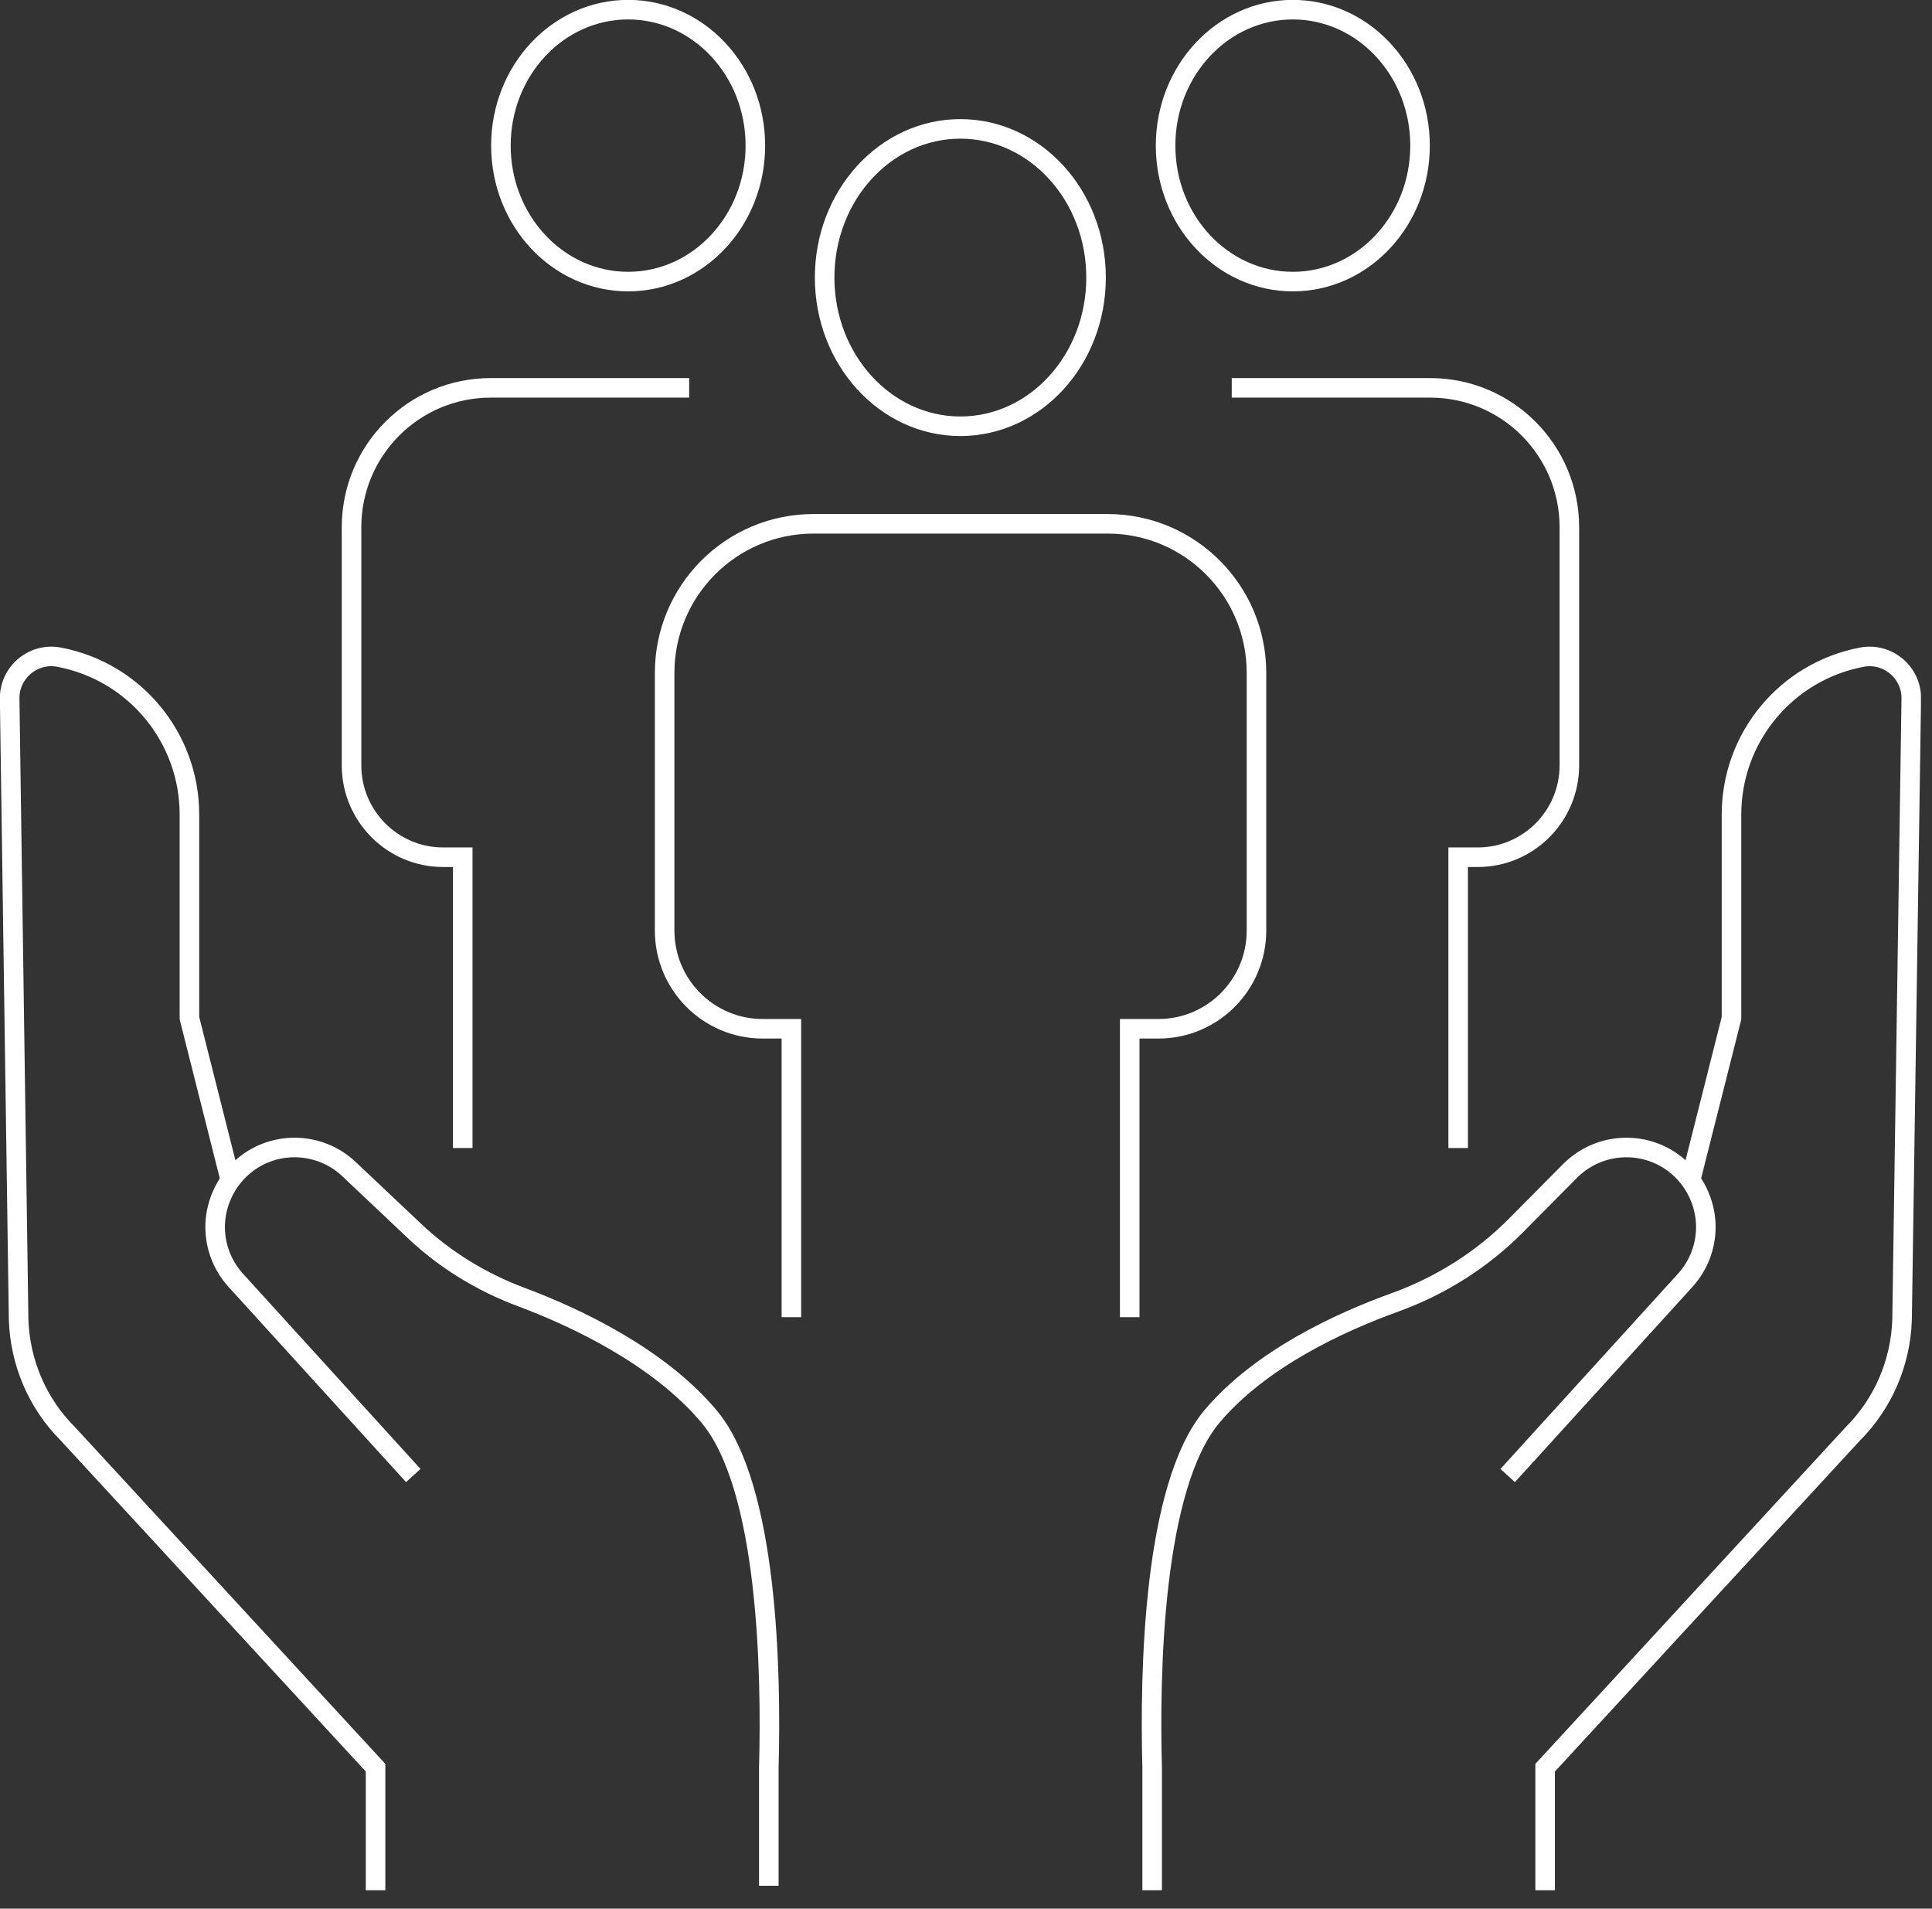
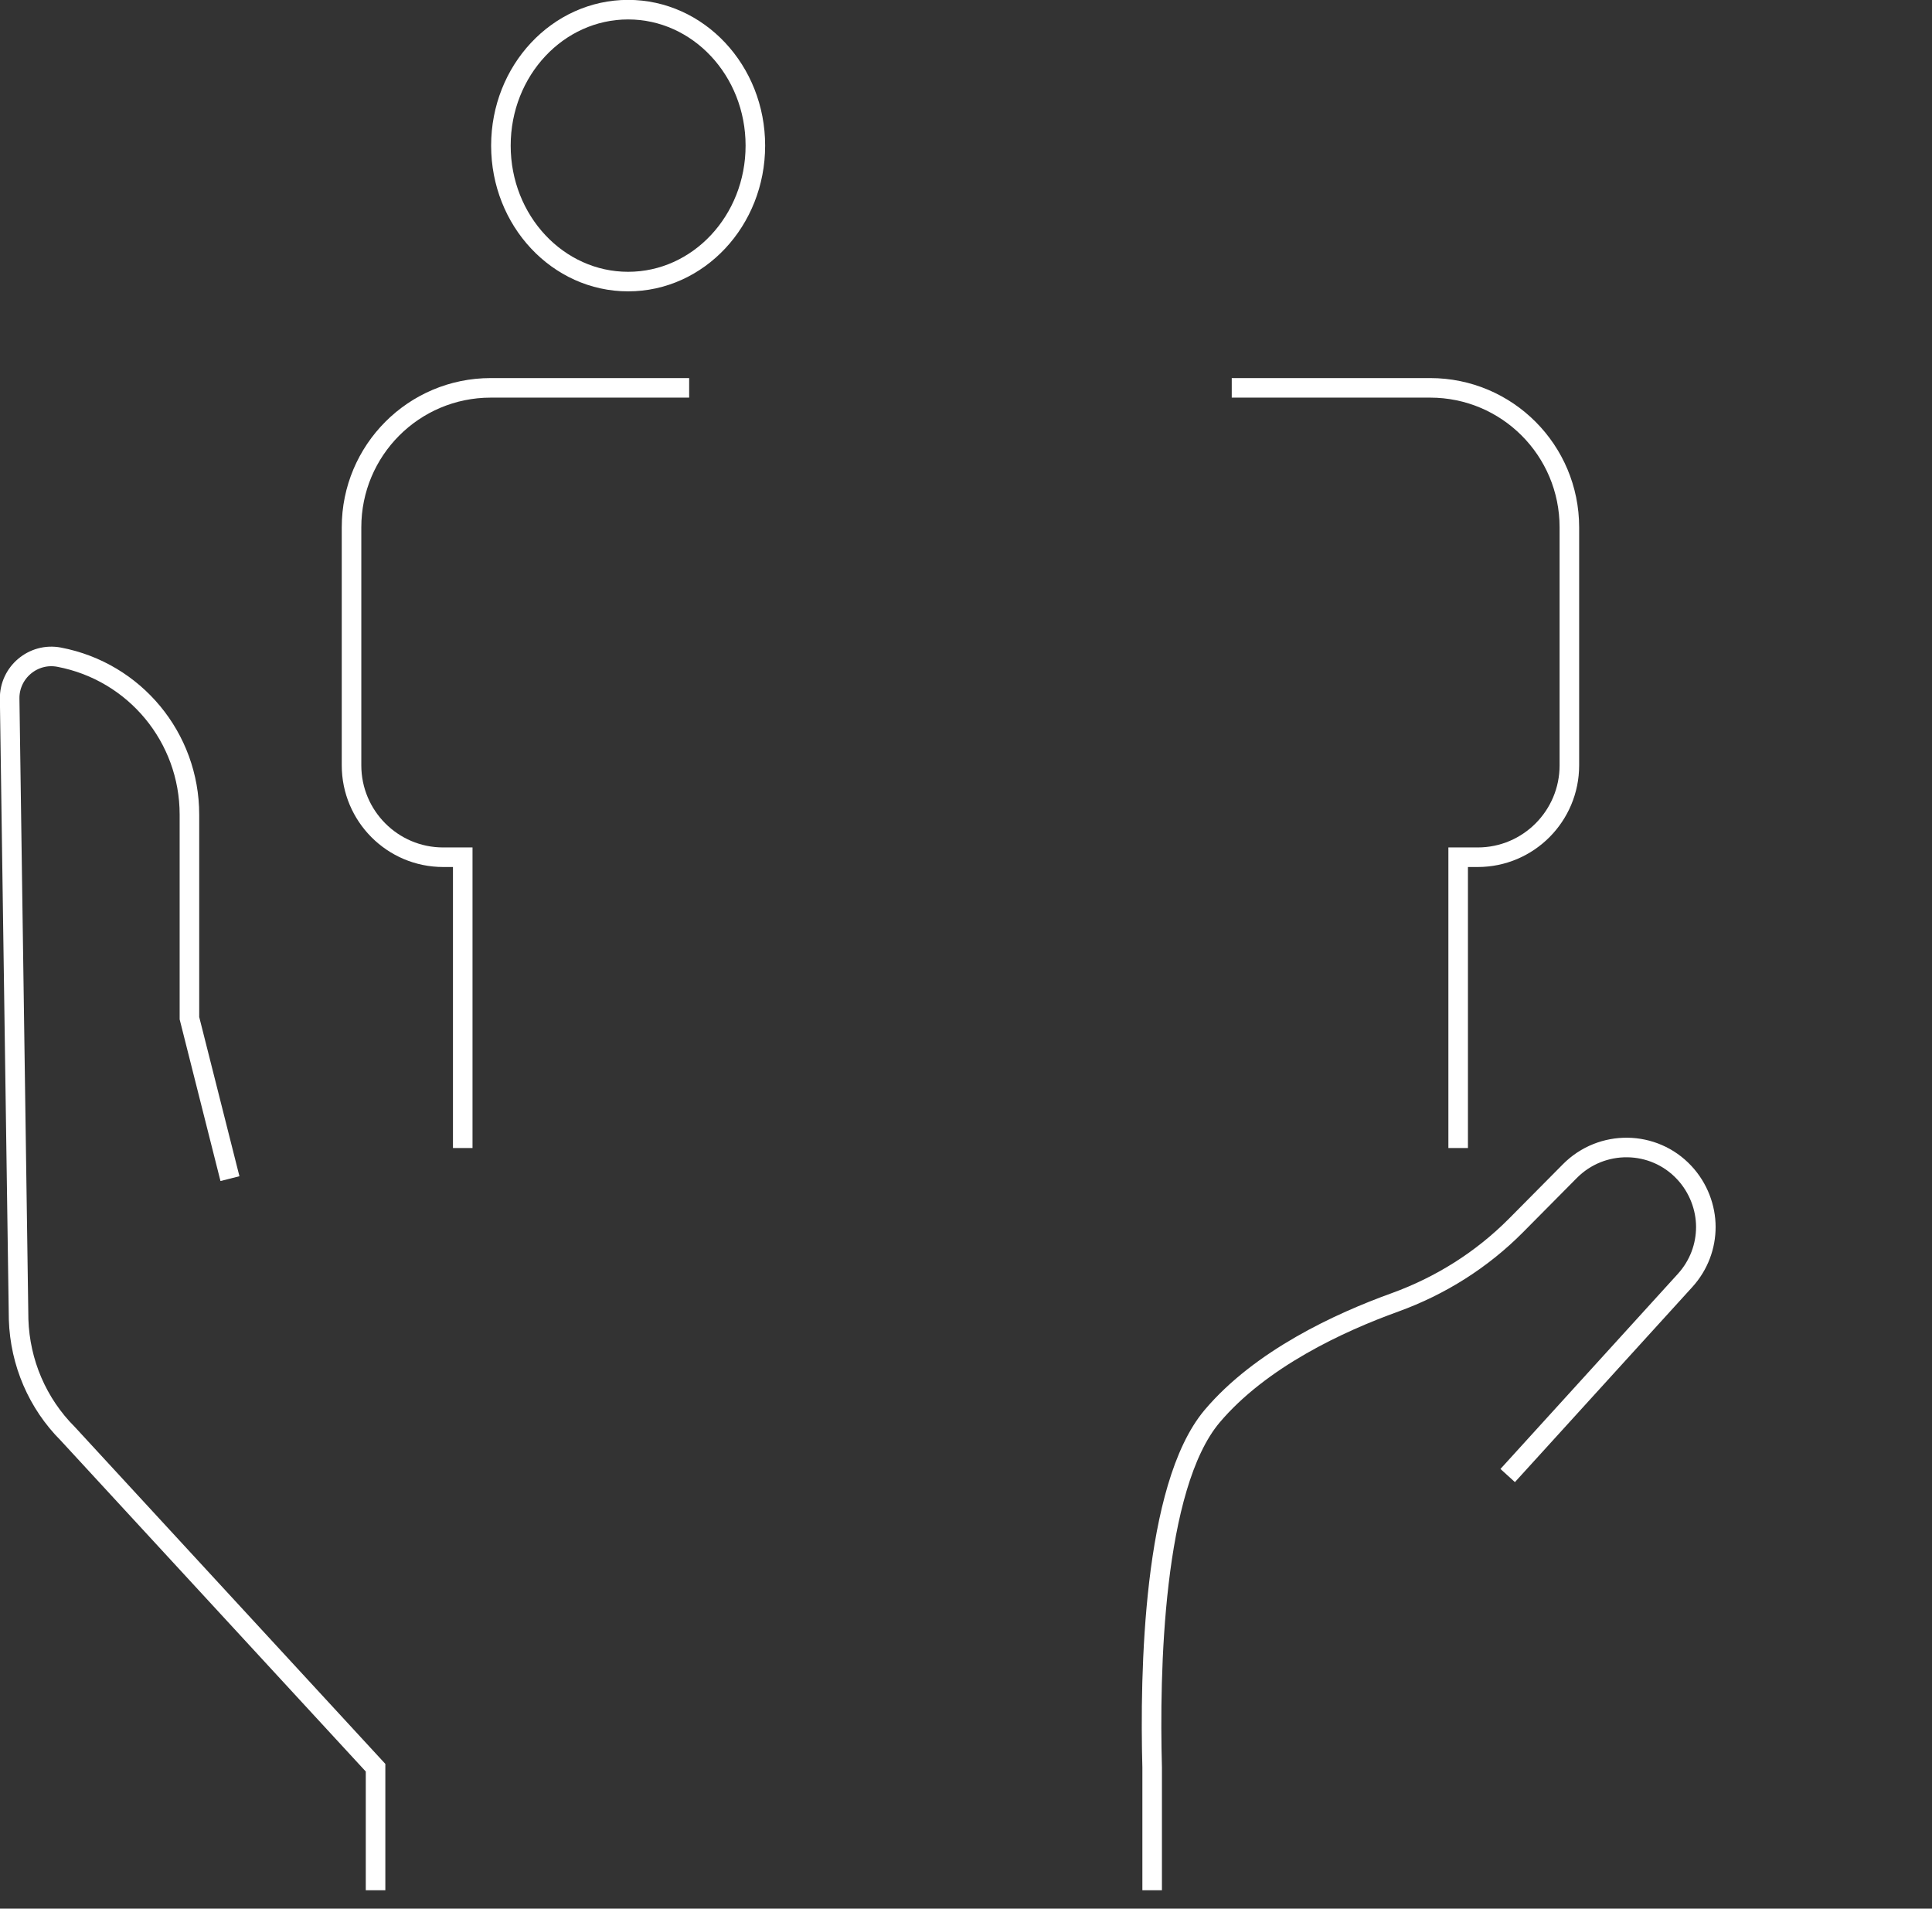
<svg xmlns="http://www.w3.org/2000/svg" width="82" height="81" viewBox="0 0 82 81" fill="none">
  <rect x="0" y="0" width="82" height="81" fill="#333333" stroke="none" />
  <g clip-path="url(#clip0_546_729)">
-     <path d="M35 11.78C35 15.26 37.58 18.09 40.76 18.09C43.94 18.09 46.52 15.27 46.52 11.78C46.52 8.29 43.94 5.47 40.76 5.47C37.58 5.47 35 8.29 35 11.78Z" stroke="white" stroke-width="0.83" stroke-miterlimit="10" />
-     <path d="M47.949 55.9V43.66H49.169C51.469 43.66 53.329 41.79 53.329 39.49V28.56C53.329 25.06 50.499 22.23 47.009 22.23H34.529C31.039 22.23 28.209 25.06 28.209 28.56V39.49C28.209 41.79 30.069 43.66 32.369 43.66H33.589V55.9" stroke="white" stroke-width="0.83" stroke-miterlimit="10" />
    <path d="M26.66 11.95C29.642 11.95 32.06 9.367 32.06 6.18C32.06 2.993 29.642 0.41 26.66 0.41C23.677 0.41 21.26 2.993 21.26 6.18C21.26 9.367 23.677 11.95 26.66 11.95Z" stroke="white" stroke-width="0.83" stroke-miterlimit="10" />
    <path d="M29.25 16.46H20.83C17.56 16.46 14.92 19.11 14.92 22.38V32.48C14.92 34.63 16.66 36.38 18.81 36.38H19.64V48.72" stroke="white" stroke-width="0.83" stroke-miterlimit="10" />
-     <path d="M54.871 11.95C57.853 11.95 60.271 9.367 60.271 6.18C60.271 2.993 57.853 0.41 54.871 0.41C51.888 0.41 49.471 2.993 49.471 6.18C49.471 9.367 51.888 11.95 54.871 11.95Z" stroke="white" stroke-width="0.83" stroke-miterlimit="10" />
    <path d="M52.279 16.46H60.699C63.969 16.46 66.609 19.11 66.609 22.38V32.48C66.609 34.63 64.869 36.38 62.719 36.38H61.889V48.72" stroke="white" stroke-width="0.83" stroke-miterlimit="10" />
-     <path d="M17.541 62.62L10.011 54.34C9.421 53.69 9.131 52.88 9.131 52.07C9.131 51.26 9.441 50.41 10.051 49.76C11.351 48.37 13.551 48.34 14.901 49.7L17.591 52.24C18.891 53.47 20.431 54.41 22.111 55.04C24.441 55.91 27.941 57.56 30.091 60.11C32.601 63.1 32.741 70.99 32.631 75.01V80.03" stroke="white" stroke-width="0.83" stroke-miterlimit="10" />
    <path d="M9.76 50.02L8.04 43.21V34.57C8.04 31.3 5.72 28.5 2.51 27.89C1.41 27.68 0.39 28.54 0.41 29.66L0.79 56C0.85 57.83 1.59 59.56 2.88 60.85L15.94 75.02V80.23" stroke="white" stroke-width="0.83" stroke-miterlimit="10" />
    <path d="M63.991 62.62L71.521 54.34C72.111 53.69 72.401 52.88 72.401 52.07C72.401 51.26 72.091 50.41 71.481 49.76C70.181 48.37 67.981 48.34 66.631 49.7L64.341 52.01C62.891 53.47 61.141 54.57 59.211 55.27C56.851 56.12 53.501 57.67 51.441 60.11C48.931 63.1 48.791 70.99 48.901 75.01V80.22" stroke="white" stroke-width="0.83" stroke-miterlimit="10" />
-     <path d="M71.77 50.02L73.49 43.21V34.57C73.49 31.3 75.81 28.5 79.02 27.89C80.12 27.68 81.14 28.54 81.12 29.66L80.73 56C80.67 57.83 79.93 59.56 78.64 60.85L65.58 75.02V80.23" stroke="white" stroke-width="0.83" stroke-miterlimit="10" />
  </g>
  <defs>
    <clipPath id="clip0_546_729">
      <rect width="81.53" height="80.22" fill="white" />
    </clipPath>
  </defs>
</svg>